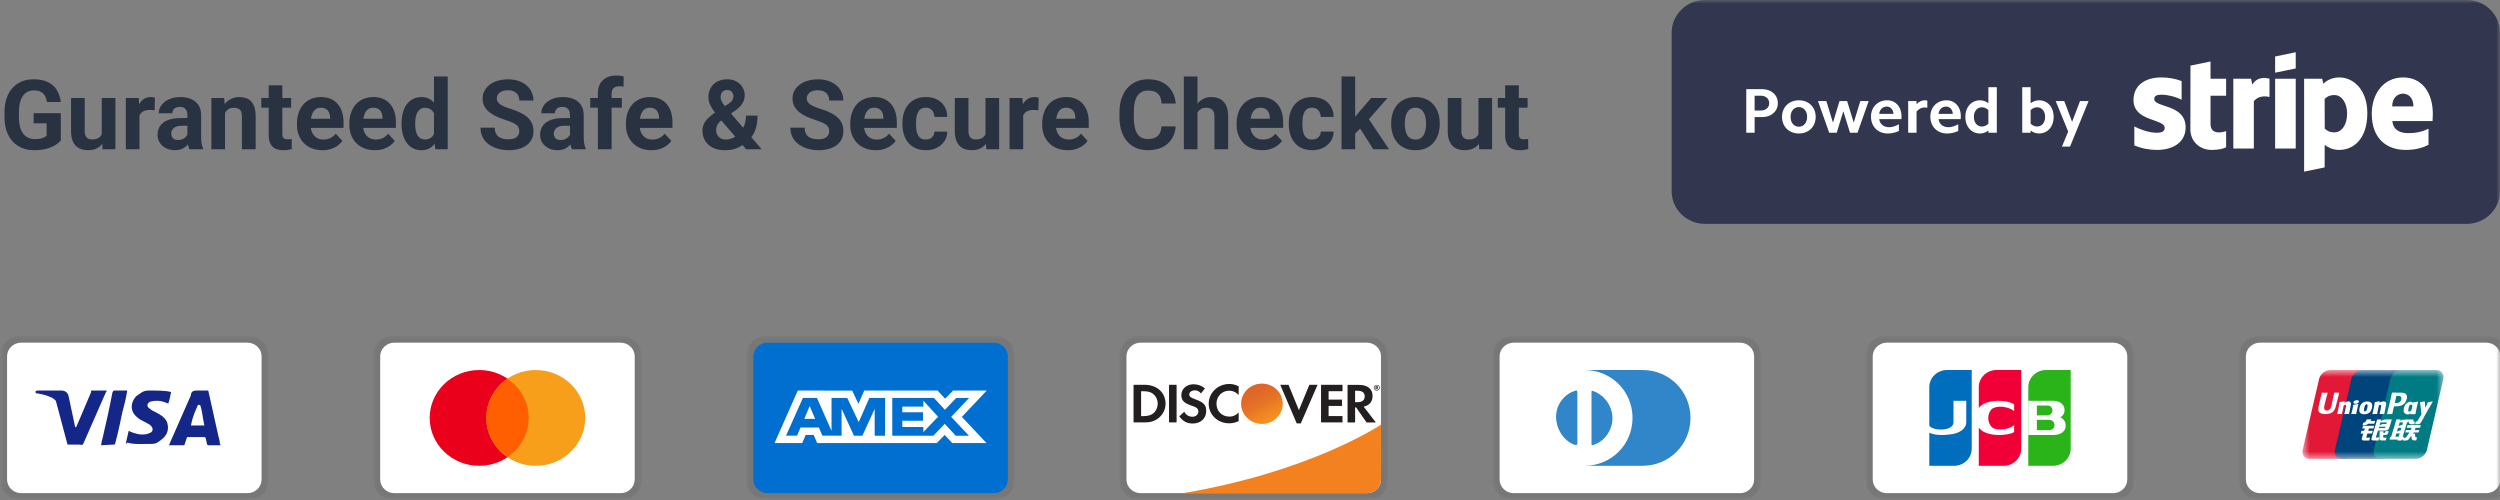
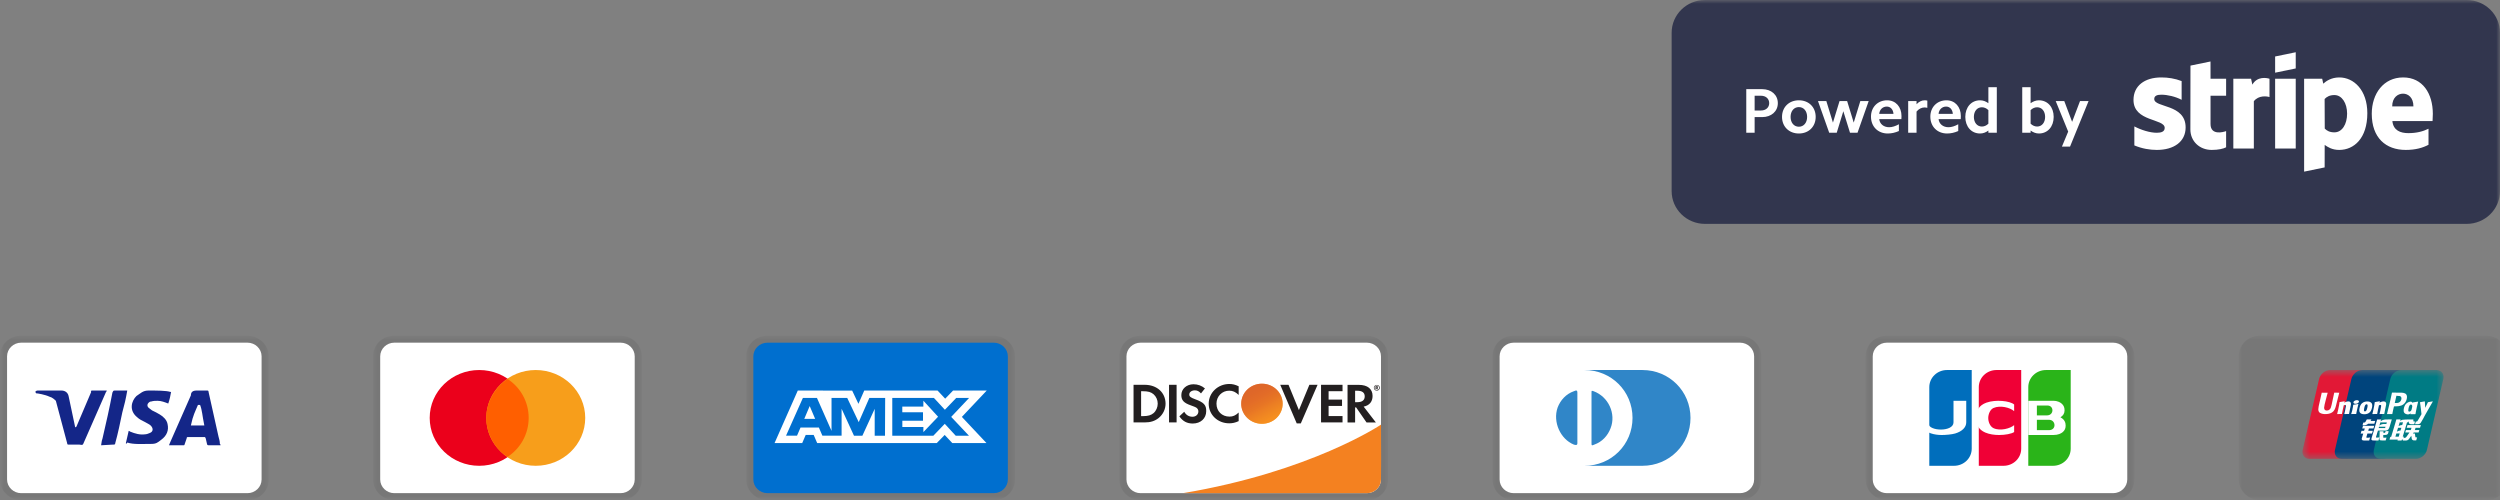
<svg xmlns="http://www.w3.org/2000/svg" width="335" height="67" viewBox="0 0 335 67" fill="none">
  <rect x="0" y="0" width="335" height="67" fill="#808080" stroke="none" />
  <g clip-path="url(#clip0_1521_1243)">
    <mask id="mask0_1521_1243" style="mask-type:luminance" maskUnits="userSpaceOnUse" x="0" y="0" width="335" height="67">
      <path d="M335 0H0V67H335V0Z" fill="white" />
    </mask>
    <g mask="url(#mask0_1521_1243)">
      <mask id="mask1_1521_1243" style="mask-type:luminance" maskUnits="userSpaceOnUse" x="0" y="45" width="36" height="22">
        <path d="M36 45H0V67H36V45Z" fill="white" />
      </mask>
      <g mask="url(#mask1_1521_1243)">
        <path opacity="0.07" d="M33.158 45H2.842C1.232 45 0 46.192 0 47.75V64.25C0 65.808 1.326 67 2.842 67H33.158C34.768 67 36 65.808 36 64.25V47.75C36 46.192 34.674 45 33.158 45Z" fill="black" />
        <path d="M33.158 45.917C34.2 45.917 35.053 46.742 35.053 47.75V64.25C35.053 65.259 34.2 66.084 33.158 66.084H2.842C1.8 66.084 0.947 65.259 0.947 64.25V47.75C0.947 46.742 1.8 45.917 2.842 45.917H33.158Z" fill="white" />
        <path d="M26.811 54.258H26.526C26.147 55.175 25.863 55.633 25.579 57.008H27.379C27.095 55.633 27.095 54.991 26.811 54.258ZM29.558 59.666H27.947C27.853 59.666 27.853 59.666 27.758 59.575L27.568 58.75L27.474 58.566H25.2C25.105 58.566 25.011 58.566 25.011 58.75L24.726 59.575C24.726 59.666 24.632 59.666 24.632 59.666H22.642L22.832 59.208L25.579 52.975C25.579 52.516 25.863 52.333 26.337 52.333H27.758C27.853 52.333 27.947 52.333 27.947 52.516L29.274 58.475C29.368 58.841 29.463 59.116 29.463 59.483C29.558 59.575 29.558 59.575 29.558 59.666ZM16.863 59.391L17.242 57.741C17.337 57.741 17.432 57.833 17.432 57.833C18.095 58.108 18.758 58.291 19.421 58.2C19.61 58.2 19.895 58.108 20.084 58.016C20.558 57.833 20.558 57.375 20.179 57.008C19.989 56.825 19.705 56.733 19.421 56.55C19.042 56.366 18.663 56.183 18.379 55.908C17.242 54.991 17.621 53.708 18.284 53.066C18.853 52.7 19.137 52.333 19.895 52.333C21.032 52.333 22.263 52.333 22.832 52.516H22.926C22.832 53.066 22.737 53.525 22.547 54.075C22.074 53.891 21.6 53.708 21.126 53.708C20.842 53.708 20.558 53.708 20.274 53.8C20.084 53.8 19.989 53.891 19.895 53.983C19.705 54.166 19.705 54.441 19.895 54.625L20.368 54.991C20.747 55.175 21.126 55.358 21.41 55.541C21.884 55.816 22.358 56.275 22.453 56.825C22.642 57.65 22.358 58.383 21.6 58.933C21.126 59.3 20.937 59.483 20.274 59.483C18.947 59.483 17.905 59.575 17.053 59.3C16.958 59.483 16.958 59.483 16.863 59.391ZM13.547 59.666C13.642 59.025 13.642 59.025 13.737 58.75C14.21 56.733 14.684 54.625 15.063 52.608C15.158 52.425 15.158 52.333 15.347 52.333H17.053C16.863 53.433 16.674 54.258 16.389 55.266C16.105 56.641 15.821 58.016 15.442 59.391C15.442 59.575 15.347 59.575 15.158 59.575M4.737 52.516C4.737 52.425 4.926 52.333 5.021 52.333H8.242C8.716 52.333 9.095 52.608 9.189 53.066L10.042 57.1C10.042 57.191 10.042 57.191 10.137 57.283C10.137 57.191 10.232 57.191 10.232 57.191L12.221 52.516C12.126 52.425 12.221 52.333 12.316 52.333H14.305C14.305 52.425 14.305 52.425 14.21 52.516L11.274 59.208C11.179 59.391 11.179 59.483 11.084 59.575C10.989 59.666 10.8 59.575 10.611 59.575H9.189C9.095 59.575 9 59.575 9 59.391L7.484 53.708C7.295 53.525 7.011 53.25 6.632 53.158C6.063 52.883 5.021 52.7 4.832 52.7L4.737 52.516Z" fill="#142688" />
      </g>
      <mask id="mask2_1521_1243" style="mask-type:luminance" maskUnits="userSpaceOnUse" x="50" y="45" width="36" height="22">
        <path d="M86 45H50V67H86V45Z" fill="white" />
      </mask>
      <g mask="url(#mask2_1521_1243)">
        <path opacity="0.07" d="M83.158 45H52.842C51.232 45 50 46.192 50 47.75V64.25C50 65.808 51.326 67 52.842 67H83.158C84.768 67 86 65.808 86 64.25V47.75C86 46.192 84.674 45 83.158 45Z" fill="black" />
        <path d="M83.158 45.917C84.2 45.917 85.052 46.742 85.052 47.75V64.25C85.052 65.259 84.2 66.084 83.158 66.084H52.842C51.8 66.084 50.947 65.259 50.947 64.25V47.75C50.947 46.742 51.8 45.917 52.842 45.917H83.158Z" fill="white" />
        <path d="M64.211 62.416C67.873 62.416 70.842 59.544 70.842 56C70.842 52.456 67.873 49.583 64.211 49.583C60.548 49.583 57.579 52.456 57.579 56C57.579 59.544 60.548 62.416 64.211 62.416Z" fill="#EB001B" />
        <path d="M71.789 62.416C75.452 62.416 78.421 59.544 78.421 56C78.421 52.456 75.452 49.583 71.789 49.583C68.127 49.583 65.158 52.456 65.158 56C65.158 59.544 68.127 62.416 71.789 62.416Z" fill="#F79E1B" />
        <path d="M70.842 56C70.842 53.8 69.705 51.875 68 50.775C66.295 51.967 65.158 53.892 65.158 56C65.158 58.109 66.295 60.125 68 61.225C69.705 60.125 70.842 58.2 70.842 56Z" fill="#FF5F00" />
      </g>
      <mask id="mask3_1521_1243" style="mask-type:luminance" maskUnits="userSpaceOnUse" x="100" y="45" width="36" height="22">
        <path d="M136 45H100V67H136V45Z" fill="white" />
      </mask>
      <g mask="url(#mask3_1521_1243)">
        <path opacity="0.07" d="M133.158 45H102.842C101.232 45 100 46.192 100 47.75V64.25C100 65.808 101.326 67 102.842 67H133.158C134.768 67 136 65.808 136 64.25V47.75C136 46.192 134.674 45 133.158 45Z" fill="black" />
        <path d="M133.158 45.917C134.2 45.917 135.053 46.742 135.053 47.75V64.25C135.053 65.259 134.2 66.084 133.158 66.084H102.842C101.8 66.084 100.947 65.259 100.947 64.25V47.75C100.947 46.742 101.8 45.917 102.842 45.917H133.158Z" fill="#006FCF" />
        <path d="M108.499 54.412L109.232 56.132H107.771L108.499 54.412ZM123.728 54.483H120.908V55.242H123.682V56.377H120.913V57.222H123.734V57.9L125.701 55.842L123.734 53.697L123.728 54.483ZM110.405 52.339H114.19L115.03 54.112L115.809 52.333H125.633L126.654 53.424L127.711 52.333H132.223L128.889 55.864L132.189 59.373H127.609L126.588 58.282L125.522 59.373H109.502L109.034 58.282H107.964L107.495 59.373H103.79L106.903 52.333H110.152L110.405 52.339ZM118.612 53.327H116.491L115.07 56.568L113.53 53.327H111.425V57.736L109.474 53.327H107.586L105.329 58.379H106.802L107.27 57.288H109.73L110.198 58.379H112.774V54.772L114.433 58.385H115.561L117.209 54.783V58.386H118.59L118.613 53.326L118.612 53.327ZM127.46 55.864L129.858 53.327H128.132L126.615 54.909L125.149 53.327H119.565V58.385H125.069L126.598 56.792L128.065 58.385H129.841L127.46 55.864Z" fill="white" />
      </g>
      <mask id="mask4_1521_1243" style="mask-type:luminance" maskUnits="userSpaceOnUse" x="150" y="45" width="36" height="22">
        <path d="M186 45H150V67H186V45Z" fill="white" />
      </mask>
      <g mask="url(#mask4_1521_1243)">
        <path opacity="0.07" d="M183.158 45H152.842C151.232 45 150 46.192 150 47.75V64.25C150 65.808 151.326 67 152.842 67H183.158C184.768 67 186 65.808 186 64.25V47.75C186 46.192 184.674 45 183.158 45Z" fill="black" />
        <path d="M183.158 45.917C184.2 45.917 185.053 46.742 185.053 47.75V64.25C185.053 65.259 184.2 66.084 183.158 66.084H152.842C151.8 66.084 150.947 65.259 150.947 64.25V47.75C150.947 46.742 151.8 45.917 152.842 45.917H183.158Z" fill="white" />
        <path d="M153.382 51.563H151.895V56.605H153.382C154.168 56.605 154.737 56.422 155.239 56.027C155.836 55.551 156.186 54.836 156.186 54.093C156.177 52.599 155.03 51.563 153.382 51.563ZM154.576 55.358C154.253 55.633 153.846 55.761 153.183 55.761H152.908V52.425H153.183C153.837 52.425 154.235 52.535 154.576 52.828C154.926 53.131 155.135 53.598 155.135 54.084C155.135 54.57 154.926 55.056 154.576 55.358ZM156.65 51.563H157.664V56.605H156.65V51.563ZM160.146 53.497C159.54 53.277 159.36 53.131 159.36 52.865C159.36 52.544 159.682 52.306 160.118 52.306C160.421 52.306 160.677 52.425 160.932 52.718L161.463 52.049C161.027 51.682 160.506 51.49 159.928 51.49C159.009 51.49 158.299 52.113 158.299 52.938C158.299 53.635 158.63 53.992 159.578 54.322C159.976 54.46 160.175 54.551 160.279 54.606C160.478 54.735 160.582 54.918 160.582 55.129C160.582 55.541 160.25 55.844 159.796 55.844C159.312 55.844 158.924 55.606 158.687 55.175L158.033 55.789C158.498 56.458 159.066 56.752 159.833 56.752C160.885 56.752 161.633 56.073 161.633 55.092C161.652 54.276 161.302 53.91 160.146 53.497ZM161.965 54.093C161.965 55.578 163.168 56.724 164.712 56.724C165.148 56.724 165.527 56.642 165.982 56.431V55.276C165.575 55.67 165.215 55.826 164.76 55.826C163.737 55.826 163.007 55.111 163.007 54.084C163.007 53.112 163.756 52.352 164.712 52.352C165.196 52.352 165.565 52.517 165.982 52.92V51.765C165.537 51.545 165.167 51.453 164.731 51.453C163.206 51.453 161.965 52.627 161.965 54.093ZM174.053 54.955L172.661 51.563H171.552L173.76 56.733H174.309L176.555 51.563H175.456L174.053 54.955ZM177.019 56.605H179.899V55.752H178.032V54.396H179.832V53.543H178.032V52.425H179.899V51.563H177.019V56.605ZM183.925 53.057C183.925 52.113 183.252 51.572 182.078 51.572H180.571V56.614H181.585V54.588H181.718L183.12 56.614H184.37L182.731 54.487C183.499 54.331 183.925 53.827 183.925 53.057ZM181.879 53.892H181.585V52.361H181.898C182.532 52.361 182.873 52.617 182.873 53.112C182.873 53.617 182.532 53.892 181.879 53.892Z" fill="#231F20" />
        <path d="M169.099 56.788C169.835 56.788 170.542 56.505 171.062 56.002C171.583 55.498 171.876 54.814 171.876 54.102C171.876 53.389 171.583 52.706 171.062 52.202C170.542 51.698 169.835 51.415 169.099 51.415C168.363 51.415 167.656 51.698 167.136 52.202C166.615 52.706 166.322 53.389 166.322 54.102C166.322 54.814 166.615 55.498 167.136 56.002C167.656 56.505 168.363 56.788 169.099 56.788Z" fill="url(#paint0_linear_1521_1243)" />
        <path opacity="0.65" d="M169.099 56.788C169.835 56.788 170.542 56.505 171.062 56.002C171.583 55.498 171.876 54.814 171.876 54.102C171.876 53.389 171.583 52.706 171.062 52.202C170.542 51.698 169.835 51.415 169.099 51.415C168.363 51.415 167.656 51.698 167.136 52.202C166.615 52.706 166.322 53.389 166.322 54.102C166.322 54.814 166.615 55.498 167.136 56.002C167.656 56.505 168.363 56.788 169.099 56.788Z" fill="url(#paint1_linear_1521_1243)" />
        <path d="M184.645 51.881C184.645 51.789 184.579 51.743 184.475 51.743H184.323V52.183H184.437V52.009L184.57 52.183H184.702L184.551 52C184.607 51.991 184.645 51.945 184.645 51.881ZM184.456 51.945H184.437V51.826H184.456C184.513 51.826 184.541 51.844 184.541 51.881C184.541 51.926 184.513 51.945 184.456 51.945Z" fill="#231F20" />
        <path d="M184.494 51.578C184.276 51.578 184.096 51.752 184.096 51.963C184.096 52.174 184.276 52.348 184.494 52.348C184.711 52.348 184.891 52.174 184.891 51.963C184.891 51.752 184.711 51.578 184.494 51.578ZM184.494 52.284C184.323 52.284 184.171 52.146 184.171 51.963C184.171 51.789 184.314 51.642 184.494 51.642C184.664 51.642 184.806 51.789 184.806 51.963C184.806 52.137 184.664 52.284 184.494 52.284Z" fill="#231F20" />
        <path d="M185.053 56.902C185.053 56.902 175.664 63.217 158.504 66.084H183.157C183.657 66.084 184.137 65.892 184.491 65.552C184.846 65.211 185.048 64.749 185.052 64.265L185.075 61.497L185.053 56.902Z" fill="#F48120" />
      </g>
      <mask id="mask5_1521_1243" style="mask-type:luminance" maskUnits="userSpaceOnUse" x="200" y="45" width="36" height="22">
        <path d="M236 45H200V67H236V45Z" fill="white" />
      </mask>
      <g mask="url(#mask5_1521_1243)">
        <path opacity="0.07" d="M233.158 45H202.842C201.232 45 200 46.192 200 47.75V64.25C200 65.808 201.326 67 202.842 67H233.158C234.768 67 236 65.808 236 64.25V47.75C236 46.192 234.674 45 233.158 45Z" fill="black" />
        <path d="M233.158 45.917C234.2 45.917 235.053 46.742 235.053 47.75V64.25C235.053 65.259 234.2 66.084 233.158 66.084H202.842C201.8 66.084 200.947 65.259 200.947 64.25V47.75C200.947 46.742 201.8 45.917 202.842 45.917H233.158Z" fill="white" />
        <path d="M211.368 56V59.391C211.368 59.666 211.179 59.666 210.895 59.575C209.095 58.841 208.053 56.55 208.716 54.625C209.095 53.616 209.853 52.791 210.895 52.425C211.274 52.241 211.368 52.333 211.368 52.608V56ZM213.263 56V52.608C213.263 52.333 213.263 52.333 213.547 52.425C215.537 53.158 216.579 55.45 215.821 57.375C215.442 58.383 214.684 59.208 213.642 59.575C213.263 59.758 213.263 59.666 213.263 59.391V56ZM220.084 49.583H212.316C215.916 49.583 218.758 52.425 218.758 56C218.758 59.575 215.916 62.416 212.316 62.416H220.084C223.684 62.416 226.526 59.575 226.526 56C226.526 52.425 223.684 49.583 220.084 49.583Z" fill="#3086C8" />
      </g>
      <mask id="mask6_1521_1243" style="mask-type:luminance" maskUnits="userSpaceOnUse" x="250" y="45" width="36" height="22">
        <path d="M286 45H250V67H286V45Z" fill="white" />
      </mask>
      <g mask="url(#mask6_1521_1243)">
        <path opacity="0.07" d="M283.158 45H252.842C251.232 45 250 46.192 250 47.75V64.25C250 65.808 251.326 67 252.842 67H283.158C284.768 67 286 65.808 286 64.25V47.75C286 46.192 284.674 45 283.158 45Z" fill="black" />
        <path d="M283.158 45.917C284.2 45.917 285.053 46.742 285.053 47.75V64.25C285.053 65.259 284.2 66.084 283.158 66.084H252.842C251.8 66.084 250.947 65.259 250.947 64.25V47.75C250.947 46.742 251.8 45.917 252.842 45.917H283.158Z" fill="white" />
        <path fill-rule="evenodd" clip-rule="evenodd" d="M260.895 49.583H264.211V60.125C264.211 60.733 263.961 61.315 263.517 61.745C263.073 62.175 262.47 62.416 261.842 62.416H258.526V51.875C258.526 51.267 258.776 50.684 259.22 50.254C259.664 49.825 260.267 49.583 260.895 49.583Z" fill="#006EBC" />
        <path fill-rule="evenodd" clip-rule="evenodd" d="M267.526 49.583H270.842V60.125C270.842 60.733 270.593 61.315 270.148 61.745C269.704 62.175 269.102 62.416 268.474 62.416H265.158V51.875C265.158 51.267 265.407 50.684 265.852 50.254C266.296 49.825 266.898 49.583 267.526 49.583Z" fill="#F00036" />
        <path fill-rule="evenodd" clip-rule="evenodd" d="M274.158 49.583H277.474V60.125C277.474 60.733 277.224 61.315 276.78 61.745C276.336 62.175 275.733 62.416 275.105 62.416H271.79V51.875C271.79 51.267 272.039 50.684 272.483 50.254C272.927 49.825 273.53 49.583 274.158 49.583Z" fill="#2AB419" />
        <path d="M260.189 58.291C259.185 58.291 258.179 58.013 257.673 57.387L258.412 56.767C258.476 57.806 261.77 57.904 261.77 56.593V53.708H263.477V56.593C263.477 57.26 262.934 57.805 261.987 58.089C261.546 58.221 260.694 58.291 260.189 58.291ZM267.878 58.291C267.239 58.291 266.563 58.193 266.016 57.956C265.118 57.566 264.773 56.85 264.785 55.94C264.796 55.011 265.198 54.307 266.175 53.956C267.425 53.506 269.343 53.716 269.895 54.203V55.094C269.353 54.617 268.04 54.271 267.129 54.672C266.661 54.88 266.431 55.513 266.425 56C266.419 56.513 266.657 57.147 267.129 57.372C268.032 57.8 269.394 57.409 269.895 56.968V57.894C269.556 58.127 268.708 58.291 267.878 58.291ZM276.1 55.92C276.451 55.705 276.651 55.4 276.651 54.999C276.651 54.597 276.542 54.369 276.322 54.138C276.127 53.948 275.772 53.708 275.149 53.708H271.79V58.291H275.149C275.808 58.291 276.188 58.081 276.395 57.911C276.663 57.682 276.798 57.425 276.798 57.031C276.798 56.636 276.651 56.199 276.1 55.92ZM274.294 55.662H272.942V54.339H274.358C275.264 54.339 275.252 55.662 274.294 55.662ZM274.567 57.64H272.942V56.253H274.567C275.501 56.253 275.593 57.64 274.567 57.64Z" fill="white" />
      </g>
      <mask id="mask7_1521_1243" style="mask-type:luminance" maskUnits="userSpaceOnUse" x="300" y="45" width="36" height="22">
        <path d="M336 45H300V67H336V45Z" fill="white" />
      </mask>
      <g mask="url(#mask7_1521_1243)">
        <path opacity="0.07" d="M333.158 45H302.842C301.232 45 300 46.192 300 47.75V64.25C300 65.808 301.326 67 302.842 67H333.158C334.768 67 336 65.808 336 64.25V47.75C336 46.192 334.674 45 333.158 45Z" fill="black" />
-         <path d="M333.158 45.917C334.2 45.917 335.053 46.742 335.053 47.75V64.25C335.053 65.259 334.2 66.084 333.158 66.084H302.842C301.8 66.084 300.947 65.259 300.947 64.25V47.75C300.947 46.742 301.8 45.917 302.842 45.917H333.158Z" fill="white" />
        <mask id="mask8_1521_1243" style="mask-type:luminance" maskUnits="userSpaceOnUse" x="308" y="49" width="20" height="13">
          <path d="M327.473 49.583H308.526V61.5H327.473V49.583Z" fill="white" />
        </mask>
        <g mask="url(#mask8_1521_1243)">
          <path d="M312.23 49.583H316.951C317.609 49.583 318.019 50.123 317.866 50.789L315.668 60.284C315.513 60.947 314.853 61.488 314.194 61.488H309.474C308.816 61.488 308.405 60.947 308.559 60.284L310.757 50.789C310.911 50.123 311.57 49.583 312.23 49.583Z" fill="#E21836" />
          <path d="M316.558 49.583H321.986C322.645 49.583 322.348 50.123 322.193 50.789L319.995 60.284C319.841 60.947 319.889 61.488 319.229 61.488H313.801C313.141 61.488 312.732 60.947 312.887 60.284L315.084 50.789C315.24 50.123 315.898 49.583 316.558 49.583Z" fill="#00447C" />
          <path d="M321.771 49.583H326.491C327.151 49.583 327.561 50.123 327.406 50.789L325.209 60.284C325.054 60.947 324.393 61.488 323.734 61.488H319.015C318.355 61.488 317.946 60.947 318.1 60.284L320.298 50.789C320.452 50.123 321.111 49.583 321.771 49.583Z" fill="#007B84" />
          <path d="M313.463 52.626C312.977 52.631 312.834 52.626 312.788 52.615C312.771 52.7 312.442 54.221 312.442 54.221C312.372 54.529 312.32 54.748 312.146 54.89C312.047 54.972 311.931 55.012 311.798 55.012C311.582 55.012 311.457 54.904 311.436 54.7L311.432 54.63C311.432 54.63 311.497 54.218 311.497 54.216C311.497 54.216 311.841 52.83 311.903 52.647C311.906 52.637 311.907 52.631 311.908 52.626C311.238 52.632 311.12 52.626 311.112 52.615C311.107 52.63 311.091 52.716 311.091 52.716L310.74 54.278L310.709 54.41L310.651 54.844C310.651 54.972 310.676 55.077 310.726 55.166C310.886 55.447 311.342 55.489 311.6 55.489C311.933 55.489 312.245 55.418 312.456 55.288C312.821 55.071 312.917 54.731 313.003 54.428L313.042 54.273C313.042 54.273 313.396 52.834 313.456 52.647C313.459 52.637 313.46 52.631 313.463 52.626ZM314.668 53.787C314.582 53.787 314.426 53.808 314.286 53.877C314.235 53.903 314.187 53.934 314.137 53.964L314.182 53.798L314.157 53.77C313.86 53.83 313.794 53.838 313.519 53.877L313.496 53.892C313.464 54.158 313.436 54.358 313.318 54.881C313.273 55.074 313.226 55.268 313.179 55.461L313.192 55.485C313.473 55.47 313.558 55.47 313.803 55.474L313.823 55.452C313.854 55.292 313.858 55.255 313.927 54.931C313.959 54.777 314.026 54.439 314.06 54.319C314.121 54.29 314.181 54.262 314.239 54.262C314.376 54.262 314.359 54.382 314.354 54.43C314.348 54.511 314.298 54.774 314.247 54.999L314.212 55.145C314.189 55.252 314.163 55.357 314.139 55.464L314.149 55.485C314.426 55.47 314.511 55.47 314.748 55.474L314.776 55.452C314.818 55.202 314.831 55.135 314.907 54.771L314.945 54.604C315.019 54.277 315.057 54.111 315 53.975C314.941 53.824 314.799 53.787 314.668 53.787ZM316.014 54.13C315.866 54.158 315.772 54.177 315.679 54.19C315.586 54.205 315.496 54.218 315.354 54.238L315.342 54.248L315.332 54.257C315.317 54.363 315.307 54.456 315.287 54.564C315.27 54.676 315.245 54.804 315.203 54.987C315.171 55.127 315.154 55.176 315.136 55.225C315.118 55.275 315.098 55.323 315.061 55.461L315.07 55.473L315.077 55.485C315.21 55.479 315.297 55.474 315.387 55.473C315.476 55.47 315.569 55.473 315.712 55.474L315.725 55.464L315.738 55.452C315.759 55.328 315.762 55.295 315.775 55.234C315.787 55.169 315.809 55.079 315.862 54.838C315.887 54.725 315.915 54.612 315.941 54.497C315.968 54.382 315.996 54.269 316.023 54.156L316.019 54.143L316.014 54.13ZM316.017 53.668C315.883 53.588 315.648 53.613 315.49 53.723C315.332 53.831 315.314 53.984 315.448 54.064C315.579 54.142 315.815 54.119 315.972 54.008C316.129 53.898 316.149 53.746 316.017 53.668ZM316.827 55.51C317.098 55.51 317.376 55.435 317.585 55.212C317.746 55.031 317.819 54.762 317.845 54.651C317.928 54.284 317.863 54.112 317.782 54.008C317.658 53.849 317.44 53.798 317.213 53.798C317.077 53.798 316.753 53.811 316.499 54.046C316.317 54.216 316.233 54.446 316.182 54.667C316.131 54.892 316.072 55.296 316.442 55.447C316.556 55.496 316.721 55.51 316.827 55.51ZM316.806 54.684C316.868 54.405 316.942 54.172 317.13 54.172C317.278 54.172 317.288 54.346 317.223 54.625C317.211 54.687 317.157 54.917 317.084 55.015C317.034 55.087 316.973 55.131 316.907 55.131C316.887 55.131 316.769 55.131 316.768 54.955C316.767 54.869 316.784 54.78 316.806 54.684ZM318.522 55.474L318.543 55.453C318.573 55.292 318.578 55.255 318.645 54.931C318.678 54.777 318.747 54.439 318.779 54.319C318.84 54.29 318.9 54.262 318.959 54.262C319.095 54.262 319.079 54.382 319.073 54.43C319.068 54.511 319.018 54.773 318.966 54.999L318.934 55.145C318.909 55.252 318.882 55.357 318.858 55.464L318.869 55.485C319.147 55.47 319.228 55.47 319.466 55.474L319.495 55.453C319.537 55.202 319.548 55.135 319.626 54.771L319.664 54.604C319.738 54.276 319.776 54.111 319.721 53.975C319.66 53.824 319.516 53.787 319.387 53.787C319.302 53.787 319.145 53.808 319.006 53.877C318.956 53.903 318.906 53.934 318.857 53.964L318.9 53.798L318.877 53.77C318.58 53.83 318.512 53.838 318.238 53.877L318.217 53.892C318.183 54.158 318.156 54.358 318.038 54.881C317.993 55.074 317.946 55.268 317.9 55.461L317.912 55.485C318.194 55.47 318.278 55.47 318.522 55.474ZM320.566 55.485C320.584 55.399 320.689 54.89 320.689 54.89C320.689 54.89 320.777 54.516 320.782 54.503C320.782 54.503 320.81 54.464 320.838 54.448H320.879C321.266 54.448 321.702 54.448 322.044 54.195C322.277 54.022 322.436 53.765 322.507 53.453C322.525 53.377 322.539 53.286 322.539 53.195C322.539 53.076 322.515 52.958 322.446 52.865C322.272 52.62 321.924 52.615 321.523 52.613L321.326 52.615C320.813 52.622 320.607 52.62 320.522 52.609C320.515 52.647 320.502 52.714 320.502 52.714L320.318 53.573C320.318 53.573 319.878 55.396 319.857 55.482C320.305 55.476 320.489 55.476 320.566 55.485ZM320.907 53.962C320.907 53.962 321.102 53.106 321.101 53.109L321.108 53.065L321.111 53.032L321.189 53.04C321.189 53.04 321.592 53.075 321.601 53.076C321.76 53.138 321.826 53.297 321.78 53.506C321.738 53.696 321.616 53.856 321.458 53.934C321.328 53.999 321.169 54.005 321.005 54.005H320.899L320.907 53.962ZM322.124 54.699C322.072 54.921 322.013 55.326 322.381 55.47C322.498 55.52 322.604 55.535 322.71 55.53C322.823 55.524 322.928 55.467 323.025 55.385C323.016 55.418 323.007 55.452 322.999 55.486L323.015 55.508C323.28 55.496 323.362 55.496 323.649 55.498L323.675 55.479C323.717 55.231 323.756 54.99 323.865 54.516C323.918 54.289 323.971 54.064 324.026 53.838L324.017 53.813C323.721 53.869 323.642 53.88 323.357 53.921L323.335 53.939C323.332 53.962 323.329 53.984 323.327 54.006C323.282 53.934 323.218 53.873 323.119 53.834C322.992 53.784 322.695 53.849 322.439 54.083C322.259 54.25 322.173 54.48 322.124 54.699ZM322.746 54.713C322.809 54.44 322.882 54.209 323.071 54.209C323.19 54.209 323.253 54.319 323.24 54.508C323.23 54.556 323.219 54.605 323.206 54.661C323.187 54.743 323.167 54.823 323.147 54.904C323.127 54.959 323.103 55.011 323.077 55.045C323.029 55.115 322.913 55.158 322.847 55.158C322.828 55.158 322.711 55.158 322.707 54.985C322.706 54.899 322.724 54.81 322.746 54.713ZM325.994 53.811L325.971 53.785C325.678 53.845 325.625 53.854 325.356 53.891L325.336 53.911C325.335 53.914 325.334 53.919 325.333 53.923L325.332 53.919C325.132 54.384 325.138 54.284 324.974 54.65C324.973 54.633 324.973 54.623 324.973 54.605L324.932 53.811L324.906 53.785C324.599 53.845 324.592 53.854 324.308 53.891L324.286 53.911C324.283 53.92 324.283 53.931 324.281 53.942L324.283 53.946C324.319 54.128 324.31 54.087 324.346 54.375C324.362 54.516 324.384 54.658 324.401 54.798C324.429 55.031 324.444 55.146 324.479 55.502C324.287 55.82 324.242 55.94 324.057 56.219L324.059 56.222L323.929 56.428C323.914 56.45 323.901 56.465 323.882 56.471C323.861 56.482 323.834 56.484 323.797 56.484H323.725L323.618 56.841L323.985 56.848C324.2 56.847 324.335 56.745 324.408 56.609L324.639 56.212H324.635L324.659 56.184C324.814 55.848 325.994 53.811 325.994 53.811ZM322.124 58.51H321.968L322.544 56.593H322.735L322.796 56.396L322.802 56.616C322.795 56.751 322.901 56.872 323.179 56.852H323.502L323.612 56.483H323.491C323.422 56.483 323.389 56.465 323.393 56.427L323.387 56.204H322.791V56.205C322.598 56.209 322.021 56.224 321.905 56.255C321.764 56.291 321.615 56.399 321.615 56.399L321.673 56.201H321.115L320.999 56.593L320.415 58.539H320.302L320.191 58.906H321.303L321.266 59.028H321.813L321.85 58.906H322.004L322.124 58.51ZM321.668 56.983C321.578 57.008 321.412 57.083 321.412 57.083L321.56 56.593H322.004L321.897 56.95C321.897 56.95 321.759 56.959 321.668 56.983ZM321.676 57.683C321.676 57.683 321.537 57.7 321.445 57.721C321.355 57.749 321.186 57.835 321.186 57.835L321.338 57.326H321.784L321.676 57.683ZM321.428 58.514H320.983L321.112 58.084H321.555L321.428 58.514ZM322.499 57.326H323.141L323.048 57.626H322.399L322.301 57.954H322.87L322.439 58.565C322.409 58.609 322.382 58.625 322.352 58.638C322.322 58.653 322.282 58.671 322.236 58.671H322.079L321.97 59.031H322.383C322.597 59.031 322.724 58.933 322.818 58.804L323.113 58.397L323.176 58.81C323.19 58.887 323.245 58.933 323.282 58.95C323.324 58.971 323.366 59.007 323.427 59.012C323.491 59.015 323.538 59.017 323.569 59.017H323.772L323.893 58.615H323.813C323.768 58.615 323.689 58.607 323.675 58.593C323.662 58.575 323.662 58.548 323.654 58.507L323.59 58.093H323.327L323.442 57.954H324.091L324.19 57.626H323.59L323.684 57.326H324.282L324.393 56.955H322.608L322.499 57.326ZM317.083 58.598L317.232 58.097H317.847L317.96 57.724H317.344L317.438 57.416H318.04L318.151 57.055H316.646L316.537 57.416H316.879L316.787 57.724H316.444L316.331 58.103H316.673L316.473 58.766C316.446 58.854 316.486 58.887 316.511 58.928C316.537 58.968 316.563 58.994 316.621 59.009C316.681 59.023 316.723 59.031 316.779 59.031H317.472L317.596 58.618L317.288 58.66C317.229 58.66 317.065 58.653 317.083 58.598ZM317.153 56.199L316.997 56.483C316.964 56.545 316.934 56.583 316.907 56.601C316.883 56.616 316.836 56.622 316.767 56.622H316.686L316.577 56.985H316.848C316.977 56.985 317.077 56.937 317.125 56.913C317.176 56.885 317.19 56.901 317.229 56.862L317.32 56.783H318.164L318.276 56.405H317.658L317.766 56.199H317.153ZM318.399 58.605C318.384 58.584 318.395 58.548 318.417 58.471L318.647 57.703H319.467C319.587 57.702 319.673 57.7 319.729 57.696C319.79 57.69 319.855 57.668 319.927 57.629C320 57.589 320.038 57.545 320.07 57.496C320.106 57.447 320.163 57.339 320.212 57.173L320.501 56.201L319.65 56.206C319.65 56.206 319.388 56.245 319.273 56.288C319.156 56.336 318.99 56.47 318.99 56.47L319.067 56.204H318.541L317.805 58.66C317.779 58.756 317.761 58.825 317.757 58.867C317.756 58.911 317.813 58.956 317.851 58.989C317.895 59.023 317.96 59.017 318.022 59.023C318.088 59.028 318.181 59.031 318.31 59.031H318.715L318.839 58.609L318.477 58.644C318.438 58.644 318.41 58.623 318.399 58.605ZM318.796 57.185H319.657L319.603 57.357C319.595 57.361 319.577 57.349 319.489 57.359H318.743L318.796 57.185ZM318.968 56.605H319.837L319.775 56.813C319.775 56.813 319.365 56.809 319.3 56.821C319.011 56.872 318.843 57.027 318.843 57.027L318.968 56.605ZM319.622 57.936C319.615 57.962 319.604 57.977 319.588 57.989C319.57 58.001 319.542 58.005 319.5 58.005H319.377L319.384 57.794H318.874L318.853 58.823C318.852 58.897 318.859 58.94 318.913 58.974C318.967 59.017 319.133 59.023 319.357 59.023H319.677L319.793 58.638L319.514 58.653L319.422 58.659C319.409 58.653 319.397 58.648 319.383 58.635C319.372 58.623 319.352 58.63 319.355 58.556L319.357 58.292L319.649 58.28C319.807 58.28 319.874 58.228 319.932 58.179C319.987 58.132 320.005 58.078 320.026 58.005L320.075 57.771H319.673L319.622 57.936Z" fill="#FEFEFE" />
        </g>
      </g>
      <path fill-rule="evenodd" clip-rule="evenodd" d="M228.47 0H330.53C332.999 0 335 1.965 335 4.39V25.61C335 28.035 332.999 30 330.53 30H228.47C226.001 30 224 28.035 224 25.61V4.39C224 1.965 226.001 0 228.47 0Z" fill="#32364E" />
      <path fill-rule="evenodd" clip-rule="evenodd" d="M277.383 19.647H276.297L277.137 17.634L275.465 13.542H276.612L277.663 16.327L278.723 13.542H279.87L277.383 19.647ZM273.213 17.889C272.837 17.889 272.451 17.754 272.101 17.491V17.788H270.98V11.682H272.101V13.831C272.451 13.576 272.837 13.44 273.213 13.44C274.387 13.44 275.193 14.357 275.193 15.665C275.193 16.972 274.387 17.889 273.213 17.889ZM272.977 14.374C272.67 14.374 272.364 14.502 272.101 14.756V16.573C272.364 16.828 272.67 16.956 272.977 16.956C273.607 16.956 274.046 16.429 274.046 15.665C274.046 14.901 273.607 14.374 272.977 14.374ZM266.443 17.491C266.101 17.754 265.716 17.889 265.33 17.889C264.165 17.889 263.351 16.972 263.351 15.665C263.351 14.357 264.165 13.44 265.33 13.44C265.716 13.44 266.101 13.576 266.443 13.831V11.682H267.573V17.788H266.443V17.491ZM266.443 14.756C266.189 14.502 265.882 14.374 265.575 14.374C264.936 14.374 264.499 14.901 264.499 15.665C264.499 16.429 264.936 16.956 265.575 16.956C265.882 16.956 266.189 16.828 266.443 16.573V14.756ZM259.769 15.962C259.838 16.607 260.364 17.049 261.1 17.049C261.502 17.049 261.949 16.904 262.405 16.65V17.558C261.906 17.779 261.407 17.889 260.916 17.889C259.593 17.889 258.665 16.956 258.665 15.631C258.665 14.349 259.576 13.44 260.828 13.44C261.975 13.44 262.755 14.315 262.755 15.563C262.755 15.682 262.755 15.818 262.737 15.962H259.769ZM260.784 14.281C260.242 14.281 259.821 14.671 259.769 15.257H261.678C261.643 14.68 261.283 14.281 260.784 14.281ZM256.817 14.951V17.788H255.696V13.542H256.817V13.967C257.132 13.627 257.517 13.44 257.894 13.44C258.017 13.44 258.139 13.449 258.262 13.483V14.451C258.139 14.416 257.999 14.4 257.868 14.4C257.5 14.4 257.106 14.595 256.817 14.951ZM251.815 15.962C251.886 16.607 252.411 17.049 253.147 17.049C253.55 17.049 253.996 16.904 254.452 16.65V17.558C253.952 17.779 253.453 17.889 252.962 17.889C251.64 17.889 250.712 16.956 250.712 15.631C250.712 14.349 251.623 13.44 252.875 13.44C254.023 13.44 254.802 14.315 254.802 15.563C254.802 15.682 254.802 15.818 254.785 15.962H251.815ZM252.831 14.281C252.288 14.281 251.868 14.671 251.815 15.257H253.725C253.689 14.68 253.331 14.281 252.831 14.281ZM247.9 17.788L247.006 14.901L246.122 17.788H245.114L243.609 13.542H244.729L245.614 16.429L246.499 13.542H247.514L248.399 16.429L249.284 13.542H250.404L248.907 17.788H247.9ZM241.05 17.889C239.728 17.889 238.791 16.964 238.791 15.665C238.791 14.357 239.728 13.44 241.05 13.44C242.373 13.44 243.301 14.357 243.301 15.665C243.301 16.964 242.373 17.889 241.05 17.889ZM241.05 14.349C240.393 14.349 239.938 14.884 239.938 15.665C239.938 16.446 240.393 16.981 241.05 16.981C241.699 16.981 242.154 16.446 242.154 15.665C242.154 14.884 241.699 14.349 241.05 14.349ZM236.128 15.691H235.121V17.788H234V11.946H236.128C237.354 11.946 238.23 12.718 238.23 13.823C238.23 14.926 237.354 15.691 236.128 15.691ZM235.97 12.829H235.121V14.807H235.97C236.618 14.807 237.073 14.409 237.073 13.823C237.073 13.228 236.618 12.829 235.97 12.829ZM325.963 16.223H320.579C320.702 17.473 321.646 17.84 322.718 17.84C323.81 17.84 324.67 17.618 325.42 17.251V19.399C324.672 19.8 323.686 20.09 322.371 20.09C319.693 20.09 317.816 18.464 317.816 15.248C317.816 12.533 319.408 10.376 322.024 10.376C324.637 10.376 326 12.532 326 15.262C326 15.52 325.975 16.079 325.963 16.223ZM322.007 12.55C321.319 12.55 320.555 13.053 320.555 14.255H323.398C323.398 13.054 322.682 12.55 322.007 12.55ZM313.454 20.09C312.492 20.09 311.904 19.696 311.508 19.416L311.503 22.433L308.753 23L308.751 10.553H311.174L311.316 11.212C311.697 10.867 312.393 10.376 313.471 10.376C315.402 10.376 317.222 12.062 317.222 15.167C317.222 18.555 315.422 20.09 313.454 20.09ZM312.814 12.738C312.182 12.738 311.787 12.962 311.5 13.266L311.517 17.229C311.783 17.509 312.169 17.735 312.814 17.735C313.83 17.735 314.512 16.661 314.512 15.226C314.512 13.831 313.82 12.738 312.814 12.738ZM304.867 10.553H307.628V19.899H304.867V10.553ZM304.867 7.569L307.628 7V9.172L304.867 9.741V7.569ZM302.015 13.563V19.899H299.266V10.553H301.644L301.817 11.342C302.46 10.194 303.746 10.427 304.112 10.554V13.005C303.762 12.895 302.665 12.736 302.015 13.563ZM296.211 16.62C296.211 18.192 297.946 17.703 298.299 17.566V19.737C297.932 19.932 297.267 20.09 296.368 20.09C294.736 20.09 293.511 18.925 293.511 17.346L293.523 8.791L296.208 8.238L296.211 10.553H298.299V12.827H296.211V16.62ZM292.874 17.075C292.874 18.994 291.298 20.09 289.011 20.09C288.063 20.09 287.026 19.912 286.003 19.485V16.939C286.926 17.426 288.103 17.791 289.014 17.791C289.627 17.791 290.069 17.631 290.069 17.139C290.069 15.866 285.888 16.345 285.888 13.393C285.888 11.505 287.375 10.376 289.606 10.376C290.517 10.376 291.428 10.512 292.339 10.864V13.375C291.502 12.937 290.44 12.689 289.603 12.689C289.027 12.689 288.669 12.85 288.669 13.267C288.669 14.466 292.874 13.896 292.874 17.075Z" fill="white" />
    </g>
-     <path d="M8.15 15.169V18.832C8.007 19.006 7.784 19.194 7.484 19.397C7.183 19.596 6.796 19.767 6.322 19.911C5.848 20.055 5.275 20.127 4.602 20.127C4.005 20.127 3.462 20.03 2.971 19.835C2.48 19.636 2.057 19.346 1.701 18.965C1.35 18.584 1.079 18.119 0.889 17.569C0.698 17.015 0.603 16.382 0.603 15.671V15.093C0.603 14.382 0.694 13.75 0.876 13.195C1.062 12.641 1.327 12.173 1.669 11.793C2.012 11.412 2.421 11.122 2.895 10.923C3.368 10.724 3.895 10.624 4.475 10.624C5.279 10.624 5.939 10.756 6.456 11.018C6.972 11.276 7.365 11.636 7.636 12.097C7.911 12.554 8.081 13.079 8.144 13.671H6.297C6.25 13.358 6.161 13.085 6.03 12.852C5.899 12.62 5.711 12.438 5.465 12.307C5.224 12.175 4.911 12.11 4.526 12.11C4.208 12.11 3.925 12.175 3.675 12.307C3.43 12.434 3.222 12.622 3.053 12.872C2.884 13.121 2.755 13.43 2.666 13.798C2.577 14.166 2.533 14.594 2.533 15.081V15.671C2.533 16.153 2.579 16.581 2.672 16.953C2.765 17.321 2.903 17.632 3.085 17.886C3.271 18.136 3.5 18.324 3.771 18.451C4.041 18.578 4.357 18.642 4.716 18.642C5.017 18.642 5.266 18.616 5.465 18.565C5.668 18.515 5.831 18.453 5.954 18.381C6.081 18.305 6.178 18.233 6.246 18.166V16.528H4.507V15.169H8.15ZM13.635 18.356V13.132H15.463V20H13.743L13.635 18.356ZM13.838 16.947L14.377 16.934C14.377 17.391 14.325 17.816 14.219 18.21C14.113 18.599 13.954 18.938 13.743 19.226C13.531 19.509 13.264 19.731 12.943 19.892C12.621 20.049 12.242 20.127 11.807 20.127C11.472 20.127 11.163 20.08 10.88 19.987C10.601 19.89 10.359 19.74 10.156 19.537C9.957 19.329 9.801 19.065 9.687 18.743C9.576 18.417 9.521 18.026 9.521 17.569V13.132H11.35V17.581C11.35 17.785 11.373 17.956 11.419 18.096C11.47 18.235 11.54 18.35 11.629 18.439C11.718 18.527 11.822 18.591 11.94 18.629C12.063 18.667 12.198 18.686 12.346 18.686C12.723 18.686 13.019 18.61 13.235 18.457C13.455 18.305 13.609 18.098 13.698 17.835C13.791 17.569 13.838 17.273 13.838 16.947ZM18.688 14.63V20H16.859V13.132H18.58L18.688 14.63ZM20.757 13.087L20.725 14.782C20.636 14.77 20.528 14.759 20.401 14.751C20.279 14.738 20.166 14.731 20.065 14.731C19.807 14.731 19.582 14.765 19.392 14.833C19.206 14.896 19.049 14.992 18.922 15.119C18.8 15.246 18.706 15.4 18.643 15.582C18.584 15.764 18.55 15.971 18.541 16.204L18.173 16.09C18.173 15.646 18.218 15.237 18.307 14.865C18.395 14.488 18.525 14.16 18.694 13.881C18.867 13.602 19.079 13.386 19.329 13.233C19.578 13.081 19.864 13.005 20.186 13.005C20.287 13.005 20.391 13.013 20.497 13.03C20.602 13.043 20.689 13.062 20.757 13.087ZM25.111 18.451V15.392C25.111 15.171 25.075 14.983 25.003 14.827C24.931 14.666 24.819 14.541 24.667 14.452C24.519 14.363 24.326 14.319 24.089 14.319C23.886 14.319 23.711 14.355 23.562 14.427C23.414 14.495 23.3 14.594 23.22 14.725C23.139 14.852 23.099 15.002 23.099 15.176H21.271C21.271 14.884 21.339 14.607 21.474 14.344C21.61 14.082 21.806 13.851 22.064 13.652C22.323 13.449 22.629 13.29 22.985 13.176C23.345 13.062 23.747 13.005 24.191 13.005C24.724 13.005 25.198 13.094 25.613 13.271C26.027 13.449 26.353 13.716 26.59 14.071C26.831 14.427 26.952 14.871 26.952 15.404V18.343C26.952 18.72 26.975 19.029 27.022 19.27C27.069 19.507 27.136 19.714 27.225 19.892V20H25.378C25.289 19.814 25.221 19.581 25.175 19.302C25.133 19.018 25.111 18.735 25.111 18.451ZM25.352 15.817L25.365 16.852H24.343C24.102 16.852 23.893 16.879 23.715 16.934C23.537 16.989 23.391 17.067 23.277 17.169C23.163 17.266 23.078 17.381 23.023 17.512C22.972 17.643 22.947 17.787 22.947 17.943C22.947 18.1 22.983 18.242 23.055 18.369C23.127 18.491 23.23 18.589 23.366 18.661C23.501 18.728 23.66 18.762 23.842 18.762C24.117 18.762 24.356 18.707 24.559 18.597C24.762 18.487 24.919 18.352 25.029 18.191C25.143 18.03 25.202 17.878 25.206 17.734L25.689 18.508C25.621 18.682 25.528 18.862 25.41 19.048C25.295 19.234 25.149 19.41 24.972 19.575C24.794 19.735 24.58 19.869 24.331 19.975C24.081 20.076 23.785 20.127 23.442 20.127C23.006 20.127 22.61 20.04 22.255 19.867C21.904 19.689 21.624 19.446 21.417 19.137C21.214 18.824 21.112 18.468 21.112 18.07C21.112 17.711 21.18 17.391 21.315 17.112C21.451 16.832 21.65 16.598 21.912 16.407C22.179 16.213 22.511 16.067 22.909 15.969C23.306 15.868 23.768 15.817 24.293 15.817H25.352ZM30.151 14.598V20H28.323V13.132H30.037L30.151 14.598ZM29.885 16.325H29.39C29.39 15.817 29.455 15.36 29.586 14.954C29.718 14.543 29.902 14.194 30.139 13.906C30.376 13.614 30.657 13.392 30.983 13.24C31.313 13.083 31.681 13.005 32.087 13.005C32.409 13.005 32.703 13.051 32.97 13.145C33.236 13.238 33.465 13.386 33.655 13.589C33.85 13.792 33.998 14.061 34.1 14.395C34.205 14.729 34.258 15.138 34.258 15.62V20H32.417V15.614C32.417 15.309 32.375 15.072 32.291 14.903C32.206 14.734 32.081 14.615 31.916 14.547C31.755 14.475 31.556 14.44 31.319 14.44C31.074 14.44 30.86 14.488 30.678 14.585C30.5 14.683 30.352 14.818 30.234 14.992C30.12 15.161 30.033 15.36 29.974 15.588C29.914 15.817 29.885 16.062 29.885 16.325ZM39.013 13.132V14.427H35.014V13.132H39.013ZM36.004 11.437H37.832V17.931C37.832 18.13 37.857 18.282 37.908 18.388C37.963 18.494 38.044 18.567 38.149 18.61C38.255 18.648 38.389 18.667 38.549 18.667C38.664 18.667 38.765 18.663 38.854 18.654C38.947 18.642 39.025 18.629 39.089 18.616L39.095 19.962C38.939 20.013 38.769 20.053 38.587 20.082C38.405 20.112 38.204 20.127 37.984 20.127C37.582 20.127 37.231 20.061 36.931 19.93C36.634 19.795 36.406 19.579 36.245 19.283C36.084 18.986 36.004 18.597 36.004 18.115V11.437ZM43.215 20.127C42.682 20.127 42.203 20.042 41.78 19.873C41.357 19.7 40.997 19.46 40.701 19.156C40.409 18.851 40.185 18.498 40.028 18.096C39.872 17.689 39.794 17.258 39.794 16.801V16.547C39.794 16.026 39.867 15.55 40.016 15.119C40.164 14.687 40.375 14.312 40.65 13.995C40.93 13.678 41.268 13.434 41.666 13.265C42.064 13.092 42.512 13.005 43.012 13.005C43.498 13.005 43.93 13.085 44.307 13.246C44.683 13.407 44.998 13.635 45.252 13.932C45.511 14.228 45.705 14.583 45.836 14.998C45.968 15.409 46.033 15.866 46.033 16.369V17.131H40.574V15.912H44.237V15.773C44.237 15.519 44.19 15.292 44.097 15.093C44.008 14.89 43.873 14.729 43.691 14.611C43.509 14.492 43.276 14.433 42.993 14.433C42.752 14.433 42.544 14.486 42.371 14.592C42.197 14.698 42.055 14.846 41.945 15.036C41.84 15.227 41.759 15.451 41.704 15.709C41.653 15.963 41.628 16.242 41.628 16.547V16.801C41.628 17.076 41.666 17.33 41.742 17.562C41.823 17.795 41.935 17.996 42.079 18.166C42.227 18.335 42.404 18.466 42.612 18.559C42.823 18.652 43.062 18.699 43.329 18.699C43.659 18.699 43.966 18.635 44.249 18.508C44.537 18.377 44.785 18.18 44.992 17.918L45.881 18.883C45.737 19.09 45.54 19.289 45.291 19.48C45.045 19.67 44.749 19.826 44.402 19.949C44.055 20.068 43.659 20.127 43.215 20.127ZM50.235 20.127C49.702 20.127 49.224 20.042 48.801 19.873C48.378 19.7 48.018 19.46 47.722 19.156C47.43 18.851 47.205 18.498 47.049 18.096C46.892 17.689 46.814 17.258 46.814 16.801V16.547C46.814 16.026 46.888 15.55 47.036 15.119C47.184 14.687 47.396 14.312 47.671 13.995C47.95 13.678 48.289 13.434 48.687 13.265C49.084 13.092 49.533 13.005 50.032 13.005C50.519 13.005 50.95 13.085 51.327 13.246C51.704 13.407 52.019 13.635 52.273 13.932C52.531 14.228 52.726 14.583 52.857 14.998C52.988 15.409 53.054 15.866 53.054 16.369V17.131H47.595V15.912H51.257V15.773C51.257 15.519 51.211 15.292 51.118 15.093C51.029 14.89 50.893 14.729 50.711 14.611C50.529 14.492 50.297 14.433 50.013 14.433C49.772 14.433 49.565 14.486 49.391 14.592C49.218 14.698 49.076 14.846 48.966 15.036C48.86 15.227 48.78 15.451 48.725 15.709C48.674 15.963 48.648 16.242 48.648 16.547V16.801C48.648 17.076 48.687 17.33 48.763 17.562C48.843 17.795 48.955 17.996 49.099 18.166C49.247 18.335 49.425 18.466 49.632 18.559C49.844 18.652 50.083 18.699 50.35 18.699C50.68 18.699 50.986 18.635 51.27 18.508C51.558 18.377 51.805 18.18 52.013 17.918L52.901 18.883C52.758 19.09 52.561 19.289 52.311 19.48C52.066 19.67 51.769 19.826 51.422 19.949C51.075 20.068 50.68 20.127 50.235 20.127ZM58.151 18.502V10.25H59.992V20H58.335L58.151 18.502ZM53.809 16.648V16.515C53.809 15.99 53.868 15.514 53.987 15.087C54.105 14.655 54.279 14.285 54.507 13.976C54.736 13.667 55.017 13.428 55.352 13.259C55.686 13.089 56.067 13.005 56.494 13.005C56.896 13.005 57.247 13.089 57.548 13.259C57.852 13.428 58.111 13.669 58.322 13.982C58.538 14.291 58.712 14.657 58.843 15.081C58.974 15.499 59.069 15.959 59.128 16.458V16.75C59.069 17.228 58.974 17.672 58.843 18.083C58.712 18.494 58.538 18.853 58.322 19.162C58.111 19.467 57.852 19.704 57.548 19.873C57.243 20.042 56.888 20.127 56.481 20.127C56.054 20.127 55.673 20.04 55.339 19.867C55.009 19.693 54.73 19.45 54.501 19.137C54.277 18.824 54.105 18.455 53.987 18.032C53.868 17.609 53.809 17.148 53.809 16.648ZM55.637 16.515V16.648C55.637 16.932 55.658 17.197 55.701 17.442C55.747 17.687 55.821 17.905 55.923 18.096C56.029 18.282 56.164 18.428 56.329 18.534C56.498 18.635 56.704 18.686 56.945 18.686C57.258 18.686 57.516 18.616 57.719 18.477C57.922 18.333 58.077 18.136 58.183 17.886C58.293 17.637 58.356 17.349 58.373 17.023V16.191C58.36 15.925 58.322 15.686 58.259 15.474C58.2 15.258 58.111 15.074 57.992 14.922C57.878 14.77 57.734 14.651 57.56 14.566C57.391 14.482 57.19 14.44 56.958 14.44C56.721 14.44 56.517 14.495 56.348 14.604C56.179 14.71 56.041 14.856 55.935 15.043C55.834 15.229 55.758 15.449 55.707 15.703C55.66 15.952 55.637 16.223 55.637 16.515ZM69.583 17.581C69.583 17.416 69.558 17.268 69.507 17.137C69.46 17.002 69.371 16.879 69.24 16.769C69.109 16.655 68.925 16.543 68.688 16.433C68.451 16.323 68.144 16.208 67.768 16.09C67.349 15.954 66.951 15.802 66.574 15.633C66.202 15.463 65.872 15.267 65.584 15.043C65.3 14.814 65.076 14.55 64.911 14.249C64.75 13.949 64.67 13.599 64.67 13.202C64.67 12.817 64.755 12.467 64.924 12.154C65.093 11.837 65.33 11.566 65.635 11.342C65.939 11.113 66.299 10.938 66.714 10.815C67.133 10.692 67.592 10.631 68.091 10.631C68.773 10.631 69.367 10.754 69.875 10.999C70.383 11.245 70.776 11.581 71.056 12.008C71.339 12.436 71.481 12.925 71.481 13.475H69.589C69.589 13.204 69.532 12.967 69.418 12.764C69.308 12.556 69.139 12.393 68.91 12.275C68.686 12.156 68.402 12.097 68.06 12.097C67.73 12.097 67.454 12.148 67.234 12.249C67.014 12.347 66.849 12.48 66.739 12.649C66.629 12.815 66.574 13.001 66.574 13.208C66.574 13.365 66.612 13.506 66.689 13.633C66.769 13.76 66.887 13.879 67.044 13.989C67.201 14.099 67.393 14.203 67.622 14.3C67.85 14.397 68.115 14.492 68.415 14.585C68.919 14.738 69.361 14.909 69.742 15.1C70.127 15.29 70.448 15.504 70.707 15.741C70.965 15.978 71.159 16.246 71.29 16.547C71.422 16.847 71.487 17.188 71.487 17.569C71.487 17.971 71.409 18.331 71.252 18.648C71.096 18.965 70.87 19.234 70.573 19.454C70.277 19.674 69.924 19.841 69.513 19.956C69.103 20.07 68.644 20.127 68.136 20.127C67.679 20.127 67.228 20.068 66.784 19.949C66.339 19.826 65.935 19.642 65.571 19.397C65.212 19.151 64.924 18.838 64.708 18.457C64.492 18.077 64.384 17.626 64.384 17.105H66.295C66.295 17.393 66.339 17.637 66.428 17.835C66.517 18.034 66.642 18.195 66.803 18.318C66.968 18.441 67.162 18.529 67.387 18.584C67.615 18.64 67.865 18.667 68.136 18.667C68.466 18.667 68.737 18.62 68.948 18.527C69.164 18.434 69.323 18.305 69.424 18.14C69.53 17.975 69.583 17.789 69.583 17.581ZM76.375 18.451V15.392C76.375 15.171 76.339 14.983 76.267 14.827C76.195 14.666 76.083 14.541 75.931 14.452C75.783 14.363 75.59 14.319 75.353 14.319C75.15 14.319 74.974 14.355 74.826 14.427C74.678 14.495 74.564 14.594 74.483 14.725C74.403 14.852 74.363 15.002 74.363 15.176H72.535C72.535 14.884 72.602 14.607 72.738 14.344C72.873 14.082 73.07 13.851 73.328 13.652C73.586 13.449 73.893 13.29 74.249 13.176C74.608 13.062 75.01 13.005 75.455 13.005C75.988 13.005 76.462 13.094 76.876 13.271C77.291 13.449 77.617 13.716 77.854 14.071C78.095 14.427 78.216 14.871 78.216 15.404V18.343C78.216 18.72 78.239 19.029 78.286 19.27C78.332 19.507 78.4 19.714 78.489 19.892V20H76.642C76.553 19.814 76.485 19.581 76.439 19.302C76.396 19.018 76.375 18.735 76.375 18.451ZM76.616 15.817L76.629 16.852H75.607C75.366 16.852 75.156 16.879 74.978 16.934C74.801 16.989 74.655 17.067 74.54 17.169C74.426 17.266 74.342 17.381 74.287 17.512C74.236 17.643 74.21 17.787 74.21 17.943C74.21 18.1 74.246 18.242 74.318 18.369C74.39 18.491 74.494 18.589 74.629 18.661C74.765 18.728 74.924 18.762 75.106 18.762C75.38 18.762 75.62 18.707 75.823 18.597C76.026 18.487 76.183 18.352 76.293 18.191C76.407 18.03 76.466 17.878 76.47 17.734L76.953 18.508C76.885 18.682 76.792 18.862 76.673 19.048C76.559 19.234 76.413 19.41 76.235 19.575C76.058 19.735 75.844 19.869 75.594 19.975C75.345 20.076 75.048 20.127 74.706 20.127C74.27 20.127 73.874 20.04 73.519 19.867C73.167 19.689 72.888 19.446 72.681 19.137C72.478 18.824 72.376 18.468 72.376 18.07C72.376 17.711 72.444 17.391 72.579 17.112C72.715 16.832 72.913 16.598 73.176 16.407C73.442 16.213 73.775 16.067 74.172 15.969C74.57 15.868 75.031 15.817 75.556 15.817H76.616ZM81.955 20H80.114V12.523C80.114 12.002 80.215 11.564 80.418 11.209C80.626 10.849 80.916 10.578 81.288 10.396C81.665 10.21 82.111 10.117 82.627 10.117C82.797 10.117 82.96 10.129 83.116 10.155C83.273 10.176 83.425 10.204 83.573 10.237L83.554 11.615C83.474 11.594 83.389 11.579 83.3 11.57C83.211 11.562 83.108 11.558 82.989 11.558C82.769 11.558 82.581 11.596 82.424 11.672C82.272 11.744 82.156 11.852 82.075 11.996C81.995 12.139 81.955 12.315 81.955 12.523V20ZM83.326 13.132V14.427H79.092V13.132H83.326ZM87.293 20.127C86.76 20.127 86.282 20.042 85.858 19.873C85.435 19.7 85.076 19.46 84.779 19.156C84.487 18.851 84.263 18.498 84.106 18.096C83.95 17.689 83.872 17.258 83.872 16.801V16.547C83.872 16.026 83.946 15.55 84.094 15.119C84.242 14.687 84.454 14.312 84.728 13.995C85.008 13.678 85.346 13.434 85.744 13.265C86.142 13.092 86.591 13.005 87.09 13.005C87.576 13.005 88.008 13.085 88.385 13.246C88.761 13.407 89.077 13.635 89.331 13.932C89.589 14.228 89.783 14.583 89.915 14.998C90.046 15.409 90.111 15.866 90.111 16.369V17.131H84.652V15.912H88.315V15.773C88.315 15.519 88.268 15.292 88.175 15.093C88.086 14.89 87.951 14.729 87.769 14.611C87.587 14.492 87.354 14.433 87.071 14.433C86.83 14.433 86.622 14.486 86.449 14.592C86.275 14.698 86.133 14.846 86.023 15.036C85.918 15.227 85.837 15.451 85.782 15.709C85.731 15.963 85.706 16.242 85.706 16.547V16.801C85.706 17.076 85.744 17.33 85.82 17.562C85.901 17.795 86.013 17.996 86.157 18.166C86.305 18.335 86.483 18.466 86.69 18.559C86.901 18.652 87.141 18.699 87.407 18.699C87.737 18.699 88.044 18.635 88.328 18.508C88.615 18.377 88.863 18.18 89.07 17.918L89.959 18.883C89.815 19.09 89.618 19.289 89.369 19.48C89.123 19.67 88.827 19.826 88.48 19.949C88.133 20.068 87.737 20.127 87.293 20.127ZM95.843 15.055L97.621 13.906C97.883 13.733 98.059 13.566 98.147 13.405C98.236 13.244 98.281 13.064 98.281 12.865C98.281 12.666 98.207 12.482 98.059 12.313C97.91 12.139 97.703 12.053 97.436 12.053C97.246 12.053 97.085 12.097 96.954 12.186C96.823 12.271 96.724 12.385 96.656 12.529C96.592 12.673 96.561 12.834 96.561 13.011C96.561 13.202 96.611 13.396 96.713 13.595C96.814 13.79 96.952 13.997 97.126 14.217C97.299 14.433 97.492 14.668 97.703 14.922L102.064 20H99.988L96.434 15.887C96.133 15.514 95.871 15.174 95.647 14.865C95.422 14.552 95.247 14.247 95.12 13.951C94.993 13.655 94.929 13.35 94.929 13.037C94.929 12.554 95.033 12.133 95.24 11.773C95.448 11.409 95.74 11.128 96.116 10.929C96.493 10.726 96.935 10.624 97.443 10.624C97.921 10.624 98.336 10.724 98.687 10.923C99.038 11.117 99.309 11.376 99.499 11.697C99.694 12.019 99.791 12.372 99.791 12.757C99.791 13.045 99.739 13.312 99.633 13.557C99.527 13.798 99.381 14.023 99.195 14.23C99.009 14.433 98.795 14.621 98.554 14.795L96.529 16.236C96.372 16.38 96.254 16.521 96.173 16.661C96.093 16.801 96.038 16.934 96.008 17.061C95.979 17.184 95.964 17.302 95.964 17.416C95.964 17.662 96.017 17.882 96.123 18.077C96.228 18.271 96.376 18.424 96.567 18.534C96.757 18.644 96.98 18.699 97.233 18.699C97.58 18.699 97.917 18.623 98.243 18.47C98.569 18.318 98.861 18.1 99.119 17.816C99.377 17.529 99.582 17.188 99.734 16.794C99.887 16.401 99.963 15.967 99.963 15.493H101.512C101.512 15.967 101.465 16.418 101.372 16.845C101.279 17.268 101.129 17.662 100.921 18.026C100.714 18.386 100.439 18.705 100.096 18.984C100.071 19.006 100.035 19.037 99.988 19.08C99.946 19.118 99.91 19.147 99.88 19.169C99.474 19.494 99.051 19.738 98.611 19.898C98.171 20.055 97.68 20.133 97.138 20.133C96.52 20.133 95.985 20.021 95.532 19.797C95.084 19.573 94.737 19.264 94.491 18.87C94.25 18.477 94.129 18.026 94.129 17.518C94.129 17.146 94.201 16.822 94.345 16.547C94.493 16.268 94.697 16.009 94.955 15.773C95.213 15.536 95.509 15.296 95.843 15.055ZM111.109 17.581C111.109 17.416 111.084 17.268 111.033 17.137C110.987 17.002 110.898 16.879 110.767 16.769C110.635 16.655 110.451 16.543 110.214 16.433C109.977 16.323 109.671 16.208 109.294 16.09C108.875 15.954 108.477 15.802 108.101 15.633C107.728 15.463 107.398 15.267 107.11 15.043C106.827 14.814 106.603 14.55 106.438 14.249C106.277 13.949 106.196 13.599 106.196 13.202C106.196 12.817 106.281 12.467 106.45 12.154C106.619 11.837 106.856 11.566 107.161 11.342C107.466 11.113 107.826 10.938 108.24 10.815C108.659 10.692 109.118 10.631 109.618 10.631C110.299 10.631 110.894 10.754 111.401 10.999C111.909 11.245 112.303 11.581 112.582 12.008C112.866 12.436 113.007 12.925 113.007 13.475H111.116C111.116 13.204 111.059 12.967 110.944 12.764C110.834 12.556 110.665 12.393 110.437 12.275C110.212 12.156 109.929 12.097 109.586 12.097C109.256 12.097 108.981 12.148 108.761 12.249C108.541 12.347 108.376 12.48 108.266 12.649C108.156 12.815 108.101 13.001 108.101 13.208C108.101 13.365 108.139 13.506 108.215 13.633C108.295 13.76 108.414 13.879 108.57 13.989C108.727 14.099 108.919 14.203 109.148 14.3C109.376 14.397 109.641 14.492 109.941 14.585C110.445 14.738 110.887 14.909 111.268 15.1C111.653 15.29 111.975 15.504 112.233 15.741C112.491 15.978 112.686 16.246 112.817 16.547C112.948 16.847 113.014 17.188 113.014 17.569C113.014 17.971 112.935 18.331 112.779 18.648C112.622 18.965 112.396 19.234 112.1 19.454C111.803 19.674 111.45 19.841 111.04 19.956C110.629 20.07 110.17 20.127 109.662 20.127C109.205 20.127 108.754 20.068 108.31 19.949C107.866 19.826 107.462 19.642 107.098 19.397C106.738 19.151 106.45 18.838 106.234 18.457C106.019 18.077 105.911 17.626 105.911 17.105H107.821C107.821 17.393 107.866 17.637 107.955 17.835C108.043 18.034 108.168 18.195 108.329 18.318C108.494 18.441 108.689 18.529 108.913 18.584C109.142 18.64 109.391 18.667 109.662 18.667C109.992 18.667 110.263 18.62 110.475 18.527C110.69 18.434 110.849 18.305 110.951 18.14C111.056 17.975 111.109 17.789 111.109 17.581ZM117.355 20.127C116.822 20.127 116.344 20.042 115.921 19.873C115.498 19.7 115.138 19.46 114.842 19.156C114.55 18.851 114.326 18.498 114.169 18.096C114.012 17.689 113.934 17.258 113.934 16.801V16.547C113.934 16.026 114.008 15.55 114.156 15.119C114.304 14.687 114.516 14.312 114.791 13.995C115.07 13.678 115.409 13.434 115.807 13.265C116.204 13.092 116.653 13.005 117.152 13.005C117.639 13.005 118.071 13.085 118.447 13.246C118.824 13.407 119.139 13.635 119.393 13.932C119.651 14.228 119.846 14.583 119.977 14.998C120.108 15.409 120.174 15.866 120.174 16.369V17.131H114.715V15.912H118.377V15.773C118.377 15.519 118.331 15.292 118.238 15.093C118.149 14.89 118.014 14.729 117.832 14.611C117.65 14.492 117.417 14.433 117.133 14.433C116.892 14.433 116.685 14.486 116.511 14.592C116.338 14.698 116.196 14.846 116.086 15.036C115.98 15.227 115.9 15.451 115.845 15.709C115.794 15.963 115.769 16.242 115.769 16.547V16.801C115.769 17.076 115.807 17.33 115.883 17.562C115.963 17.795 116.075 17.996 116.219 18.166C116.367 18.335 116.545 18.466 116.752 18.559C116.964 18.652 117.203 18.699 117.47 18.699C117.8 18.699 118.107 18.635 118.39 18.508C118.678 18.377 118.925 18.18 119.133 17.918L120.021 18.883C119.878 19.09 119.681 19.289 119.431 19.48C119.186 19.67 118.889 19.826 118.542 19.949C118.195 20.068 117.8 20.127 117.355 20.127ZM124.052 18.699C124.277 18.699 124.475 18.656 124.649 18.572C124.822 18.483 124.958 18.36 125.055 18.204C125.157 18.043 125.21 17.855 125.214 17.639H126.934C126.93 18.121 126.801 18.551 126.547 18.927C126.293 19.3 125.952 19.594 125.525 19.81C125.097 20.021 124.619 20.127 124.09 20.127C123.557 20.127 123.092 20.038 122.694 19.86C122.3 19.683 121.972 19.437 121.71 19.124C121.448 18.807 121.251 18.439 121.12 18.02C120.988 17.596 120.923 17.144 120.923 16.661V16.477C120.923 15.99 120.988 15.538 121.12 15.119C121.251 14.695 121.448 14.327 121.71 14.014C121.972 13.697 122.3 13.449 122.694 13.271C123.087 13.094 123.549 13.005 124.078 13.005C124.64 13.005 125.133 13.113 125.557 13.329C125.984 13.544 126.318 13.853 126.56 14.255C126.805 14.653 126.93 15.125 126.934 15.671H125.214C125.21 15.442 125.161 15.235 125.068 15.049C124.979 14.863 124.848 14.714 124.674 14.604C124.505 14.49 124.296 14.433 124.046 14.433C123.779 14.433 123.561 14.49 123.392 14.604C123.223 14.714 123.092 14.867 122.999 15.062C122.905 15.252 122.84 15.47 122.802 15.715C122.768 15.957 122.751 16.21 122.751 16.477V16.661C122.751 16.928 122.768 17.184 122.802 17.429C122.836 17.675 122.899 17.893 122.992 18.083C123.09 18.273 123.223 18.424 123.392 18.534C123.561 18.644 123.781 18.699 124.052 18.699ZM132.057 18.356V13.132H133.885V20H132.165L132.057 18.356ZM132.26 16.947L132.799 16.934C132.799 17.391 132.746 17.816 132.641 18.21C132.535 18.599 132.376 18.938 132.165 19.226C131.953 19.509 131.686 19.731 131.365 19.892C131.043 20.049 130.664 20.127 130.229 20.127C129.894 20.127 129.585 20.08 129.302 19.987C129.022 19.89 128.781 19.74 128.578 19.537C128.379 19.329 128.223 19.065 128.108 18.743C127.998 18.417 127.943 18.026 127.943 17.569V13.132H129.771V17.581C129.771 17.785 129.795 17.956 129.841 18.096C129.892 18.235 129.962 18.35 130.051 18.439C130.14 18.527 130.243 18.591 130.362 18.629C130.485 18.667 130.62 18.686 130.768 18.686C131.145 18.686 131.441 18.61 131.657 18.457C131.877 18.305 132.031 18.098 132.12 17.835C132.213 17.569 132.26 17.273 132.26 16.947ZM137.109 14.63V20H135.281V13.132H137.001L137.109 14.63ZM139.179 13.087L139.147 14.782C139.058 14.77 138.95 14.759 138.823 14.751C138.701 14.738 138.588 14.731 138.487 14.731C138.229 14.731 138.004 14.765 137.814 14.833C137.628 14.896 137.471 14.992 137.344 15.119C137.222 15.246 137.128 15.4 137.065 15.582C137.006 15.764 136.972 15.971 136.963 16.204L136.595 16.09C136.595 15.646 136.64 15.237 136.729 14.865C136.817 14.488 136.946 14.16 137.116 13.881C137.289 13.602 137.501 13.386 137.75 13.233C138 13.081 138.286 13.005 138.607 13.005C138.709 13.005 138.813 13.013 138.918 13.03C139.024 13.043 139.111 13.062 139.179 13.087ZM143.076 20.127C142.543 20.127 142.065 20.042 141.642 19.873C141.218 19.7 140.859 19.46 140.562 19.156C140.271 18.851 140.046 18.498 139.89 18.096C139.733 17.689 139.655 17.258 139.655 16.801V16.547C139.655 16.026 139.729 15.55 139.877 15.119C140.025 14.687 140.237 14.312 140.512 13.995C140.791 13.678 141.13 13.434 141.527 13.265C141.925 13.092 142.374 13.005 142.873 13.005C143.36 13.005 143.791 13.085 144.168 13.246C144.545 13.407 144.86 13.635 145.114 13.932C145.372 14.228 145.567 14.583 145.698 14.998C145.829 15.409 145.895 15.866 145.895 16.369V17.131H140.436V15.912H144.098V15.773C144.098 15.519 144.052 15.292 143.958 15.093C143.87 14.89 143.734 14.729 143.552 14.611C143.37 14.492 143.138 14.433 142.854 14.433C142.613 14.433 142.405 14.486 142.232 14.592C142.058 14.698 141.917 14.846 141.807 15.036C141.701 15.227 141.62 15.451 141.565 15.709C141.515 15.963 141.489 16.242 141.489 16.547V16.801C141.489 17.076 141.527 17.33 141.604 17.562C141.684 17.795 141.796 17.996 141.94 18.166C142.088 18.335 142.266 18.466 142.473 18.559C142.685 18.652 142.924 18.699 143.19 18.699C143.521 18.699 143.827 18.635 144.111 18.508C144.399 18.377 144.646 18.18 144.854 17.918L145.742 18.883C145.598 19.09 145.402 19.289 145.152 19.48C144.906 19.67 144.61 19.826 144.263 19.949C143.916 20.068 143.521 20.127 143.076 20.127ZM155.645 16.934H157.542C157.504 17.556 157.333 18.108 157.028 18.591C156.728 19.073 156.307 19.45 155.765 19.721C155.228 19.991 154.58 20.127 153.823 20.127C153.23 20.127 152.699 20.025 152.229 19.822C151.76 19.615 151.358 19.319 151.023 18.934C150.693 18.549 150.442 18.083 150.268 17.537C150.095 16.991 150.008 16.38 150.008 15.703V15.062C150.008 14.384 150.097 13.773 150.274 13.227C150.456 12.677 150.715 12.209 151.049 11.824C151.387 11.439 151.792 11.143 152.261 10.935C152.731 10.728 153.256 10.624 153.835 10.624C154.606 10.624 155.255 10.764 155.784 11.043C156.317 11.323 156.73 11.708 157.022 12.199C157.318 12.69 157.496 13.248 157.555 13.874H155.651C155.63 13.502 155.556 13.187 155.429 12.929C155.302 12.666 155.109 12.47 154.851 12.338C154.597 12.203 154.259 12.135 153.835 12.135C153.518 12.135 153.241 12.194 153.004 12.313C152.767 12.431 152.568 12.611 152.407 12.852C152.246 13.094 152.126 13.398 152.045 13.767C151.969 14.13 151.931 14.558 151.931 15.049V15.703C151.931 16.181 151.967 16.602 152.039 16.966C152.111 17.326 152.221 17.63 152.369 17.88C152.521 18.125 152.716 18.311 152.953 18.439C153.194 18.561 153.484 18.623 153.823 18.623C154.221 18.623 154.549 18.559 154.807 18.432C155.065 18.305 155.262 18.117 155.397 17.867C155.537 17.617 155.619 17.306 155.645 16.934ZM160.462 10.25V20H158.634V10.25H160.462ZM160.202 16.325H159.701C159.705 15.847 159.768 15.406 159.891 15.004C160.014 14.598 160.189 14.247 160.418 13.951C160.646 13.65 160.919 13.418 161.237 13.252C161.558 13.087 161.914 13.005 162.303 13.005C162.642 13.005 162.949 13.053 163.224 13.151C163.503 13.244 163.742 13.396 163.941 13.608C164.144 13.815 164.301 14.088 164.411 14.427C164.521 14.765 164.576 15.176 164.576 15.658V20H162.735V15.646C162.735 15.341 162.69 15.102 162.602 14.928C162.517 14.751 162.392 14.626 162.227 14.554C162.066 14.477 161.867 14.44 161.63 14.44C161.368 14.44 161.144 14.488 160.958 14.585C160.776 14.683 160.63 14.818 160.52 14.992C160.41 15.161 160.329 15.36 160.278 15.588C160.228 15.817 160.202 16.062 160.202 16.325ZM169.127 20.127C168.594 20.127 168.116 20.042 167.692 19.873C167.269 19.7 166.91 19.46 166.613 19.156C166.321 18.851 166.097 18.498 165.94 18.096C165.784 17.689 165.706 17.258 165.706 16.801V16.547C165.706 16.026 165.78 15.55 165.928 15.119C166.076 14.687 166.287 14.312 166.562 13.995C166.842 13.678 167.18 13.434 167.578 13.265C167.976 13.092 168.424 13.005 168.924 13.005C169.41 13.005 169.842 13.085 170.219 13.246C170.595 13.407 170.911 13.635 171.165 13.932C171.423 14.228 171.617 14.583 171.749 14.998C171.88 15.409 171.945 15.866 171.945 16.369V17.131H166.486V15.912H170.149V15.773C170.149 15.519 170.102 15.292 170.009 15.093C169.92 14.89 169.785 14.729 169.603 14.611C169.421 14.492 169.188 14.433 168.905 14.433C168.664 14.433 168.456 14.486 168.283 14.592C168.109 14.698 167.967 14.846 167.857 15.036C167.752 15.227 167.671 15.451 167.616 15.709C167.565 15.963 167.54 16.242 167.54 16.547V16.801C167.54 17.076 167.578 17.33 167.654 17.562C167.735 17.795 167.847 17.996 167.991 18.166C168.139 18.335 168.317 18.466 168.524 18.559C168.736 18.652 168.975 18.699 169.241 18.699C169.571 18.699 169.878 18.635 170.162 18.508C170.449 18.377 170.697 18.18 170.904 17.918L171.793 18.883C171.649 19.09 171.452 19.289 171.203 19.48C170.957 19.67 170.661 19.826 170.314 19.949C169.967 20.068 169.571 20.127 169.127 20.127ZM175.824 18.699C176.048 18.699 176.247 18.656 176.42 18.572C176.594 18.483 176.729 18.36 176.827 18.204C176.928 18.043 176.981 17.855 176.985 17.639H178.706C178.701 18.121 178.572 18.551 178.318 18.927C178.064 19.3 177.724 19.594 177.296 19.81C176.869 20.021 176.391 20.127 175.862 20.127C175.329 20.127 174.863 20.038 174.465 19.86C174.072 19.683 173.744 19.437 173.481 19.124C173.219 18.807 173.022 18.439 172.891 18.02C172.76 17.596 172.694 17.144 172.694 16.661V16.477C172.694 15.99 172.76 15.538 172.891 15.119C173.022 14.695 173.219 14.327 173.481 14.014C173.744 13.697 174.072 13.449 174.465 13.271C174.859 13.094 175.32 13.005 175.849 13.005C176.412 13.005 176.905 13.113 177.328 13.329C177.756 13.544 178.09 13.853 178.331 14.255C178.576 14.653 178.701 15.125 178.706 15.671H176.985C176.981 15.442 176.932 15.235 176.839 15.049C176.75 14.863 176.619 14.714 176.446 14.604C176.277 14.49 176.067 14.433 175.817 14.433C175.551 14.433 175.333 14.49 175.164 14.604C174.994 14.714 174.863 14.867 174.77 15.062C174.677 15.252 174.611 15.47 174.573 15.715C174.539 15.957 174.522 16.21 174.522 16.477V16.661C174.522 16.928 174.539 17.184 174.573 17.429C174.607 17.675 174.671 17.893 174.764 18.083C174.861 18.273 174.994 18.424 175.164 18.534C175.333 18.644 175.553 18.699 175.824 18.699ZM181.594 10.244V20H179.766V10.244H181.594ZM185.923 13.132L182.939 16.534L181.34 18.153L180.673 16.832L181.943 15.22L183.727 13.132H185.923ZM184.025 20L181.994 16.826L183.257 15.722L186.132 20H184.025ZM186.418 16.636V16.502C186.418 15.999 186.49 15.536 186.634 15.112C186.778 14.685 186.987 14.315 187.262 14.002C187.537 13.688 187.876 13.445 188.278 13.271C188.68 13.094 189.141 13.005 189.662 13.005C190.182 13.005 190.646 13.094 191.052 13.271C191.458 13.445 191.799 13.688 192.074 14.002C192.353 14.315 192.565 14.685 192.708 15.112C192.852 15.536 192.924 15.999 192.924 16.502V16.636C192.924 17.135 192.852 17.599 192.708 18.026C192.565 18.449 192.353 18.819 192.074 19.137C191.799 19.45 191.46 19.693 191.058 19.867C190.656 20.04 190.195 20.127 189.674 20.127C189.154 20.127 188.69 20.04 188.284 19.867C187.882 19.693 187.542 19.45 187.262 19.137C186.987 18.819 186.778 18.449 186.634 18.026C186.49 17.599 186.418 17.135 186.418 16.636ZM188.246 16.502V16.636C188.246 16.924 188.271 17.192 188.322 17.442C188.373 17.692 188.453 17.912 188.563 18.102C188.678 18.288 188.826 18.434 189.008 18.54C189.19 18.646 189.412 18.699 189.674 18.699C189.928 18.699 190.146 18.646 190.328 18.54C190.51 18.434 190.656 18.288 190.766 18.102C190.876 17.912 190.957 17.692 191.007 17.442C191.062 17.192 191.09 16.924 191.09 16.636V16.502C191.09 16.223 191.062 15.961 191.007 15.715C190.957 15.466 190.874 15.246 190.76 15.055C190.65 14.861 190.504 14.708 190.322 14.598C190.14 14.488 189.92 14.433 189.662 14.433C189.403 14.433 189.183 14.488 189.001 14.598C188.824 14.708 188.678 14.861 188.563 15.055C188.453 15.246 188.373 15.466 188.322 15.715C188.271 15.961 188.246 16.223 188.246 16.502ZM198.11 18.356V13.132H199.938V20H198.218L198.11 18.356ZM198.313 16.947L198.853 16.934C198.853 17.391 198.8 17.816 198.694 18.21C198.589 18.599 198.43 18.938 198.218 19.226C198.007 19.509 197.74 19.731 197.418 19.892C197.097 20.049 196.718 20.127 196.282 20.127C195.948 20.127 195.639 20.08 195.355 19.987C195.076 19.89 194.835 19.74 194.632 19.537C194.433 19.329 194.276 19.065 194.162 18.743C194.052 18.417 193.997 18.026 193.997 17.569V13.132H195.825V17.581C195.825 17.785 195.848 17.956 195.895 18.096C195.946 18.235 196.016 18.35 196.104 18.439C196.193 18.527 196.297 18.591 196.416 18.629C196.538 18.667 196.674 18.686 196.822 18.686C197.198 18.686 197.495 18.61 197.71 18.457C197.931 18.305 198.085 18.098 198.174 17.835C198.267 17.569 198.313 17.273 198.313 16.947ZM204.699 13.132V14.427H200.7V13.132H204.699ZM201.69 11.437H203.519V17.931C203.519 18.13 203.544 18.282 203.595 18.388C203.65 18.494 203.73 18.567 203.836 18.61C203.942 18.648 204.075 18.667 204.236 18.667C204.35 18.667 204.452 18.663 204.541 18.654C204.634 18.642 204.712 18.629 204.775 18.616L204.782 19.962C204.625 20.013 204.456 20.053 204.274 20.082C204.092 20.112 203.891 20.127 203.671 20.127C203.269 20.127 202.918 20.061 202.617 19.93C202.321 19.795 202.092 19.579 201.932 19.283C201.771 18.986 201.69 18.597 201.69 18.115V11.437Z" fill="#293241" />
  </g>
  <defs>
    <linearGradient id="paint0_linear_1521_1243" x1="170.517" y1="56.252" x2="168.687" y2="53.291" gradientUnits="userSpaceOnUse">
      <stop stop-color="#F89F20" />
      <stop offset="0.25" stop-color="#F79A20" />
      <stop offset="0.533" stop-color="#F68D20" />
      <stop offset="0.62" stop-color="#F58720" />
      <stop offset="0.723" stop-color="#F48120" />
      <stop offset="1" stop-color="#F37521" />
    </linearGradient>
    <linearGradient id="paint1_linear_1521_1243" x1="170.215" y1="56.213" x2="167.554" y2="50.838" gradientUnits="userSpaceOnUse">
      <stop stop-color="#F58720" />
      <stop offset="0.359" stop-color="#E16F27" />
      <stop offset="0.703" stop-color="#D4602C" />
      <stop offset="0.982" stop-color="#D05B2E" />
    </linearGradient>
    <clipPath id="clip0_1521_1243">
      <rect width="335" height="67" fill="white" />
    </clipPath>
  </defs>
</svg>